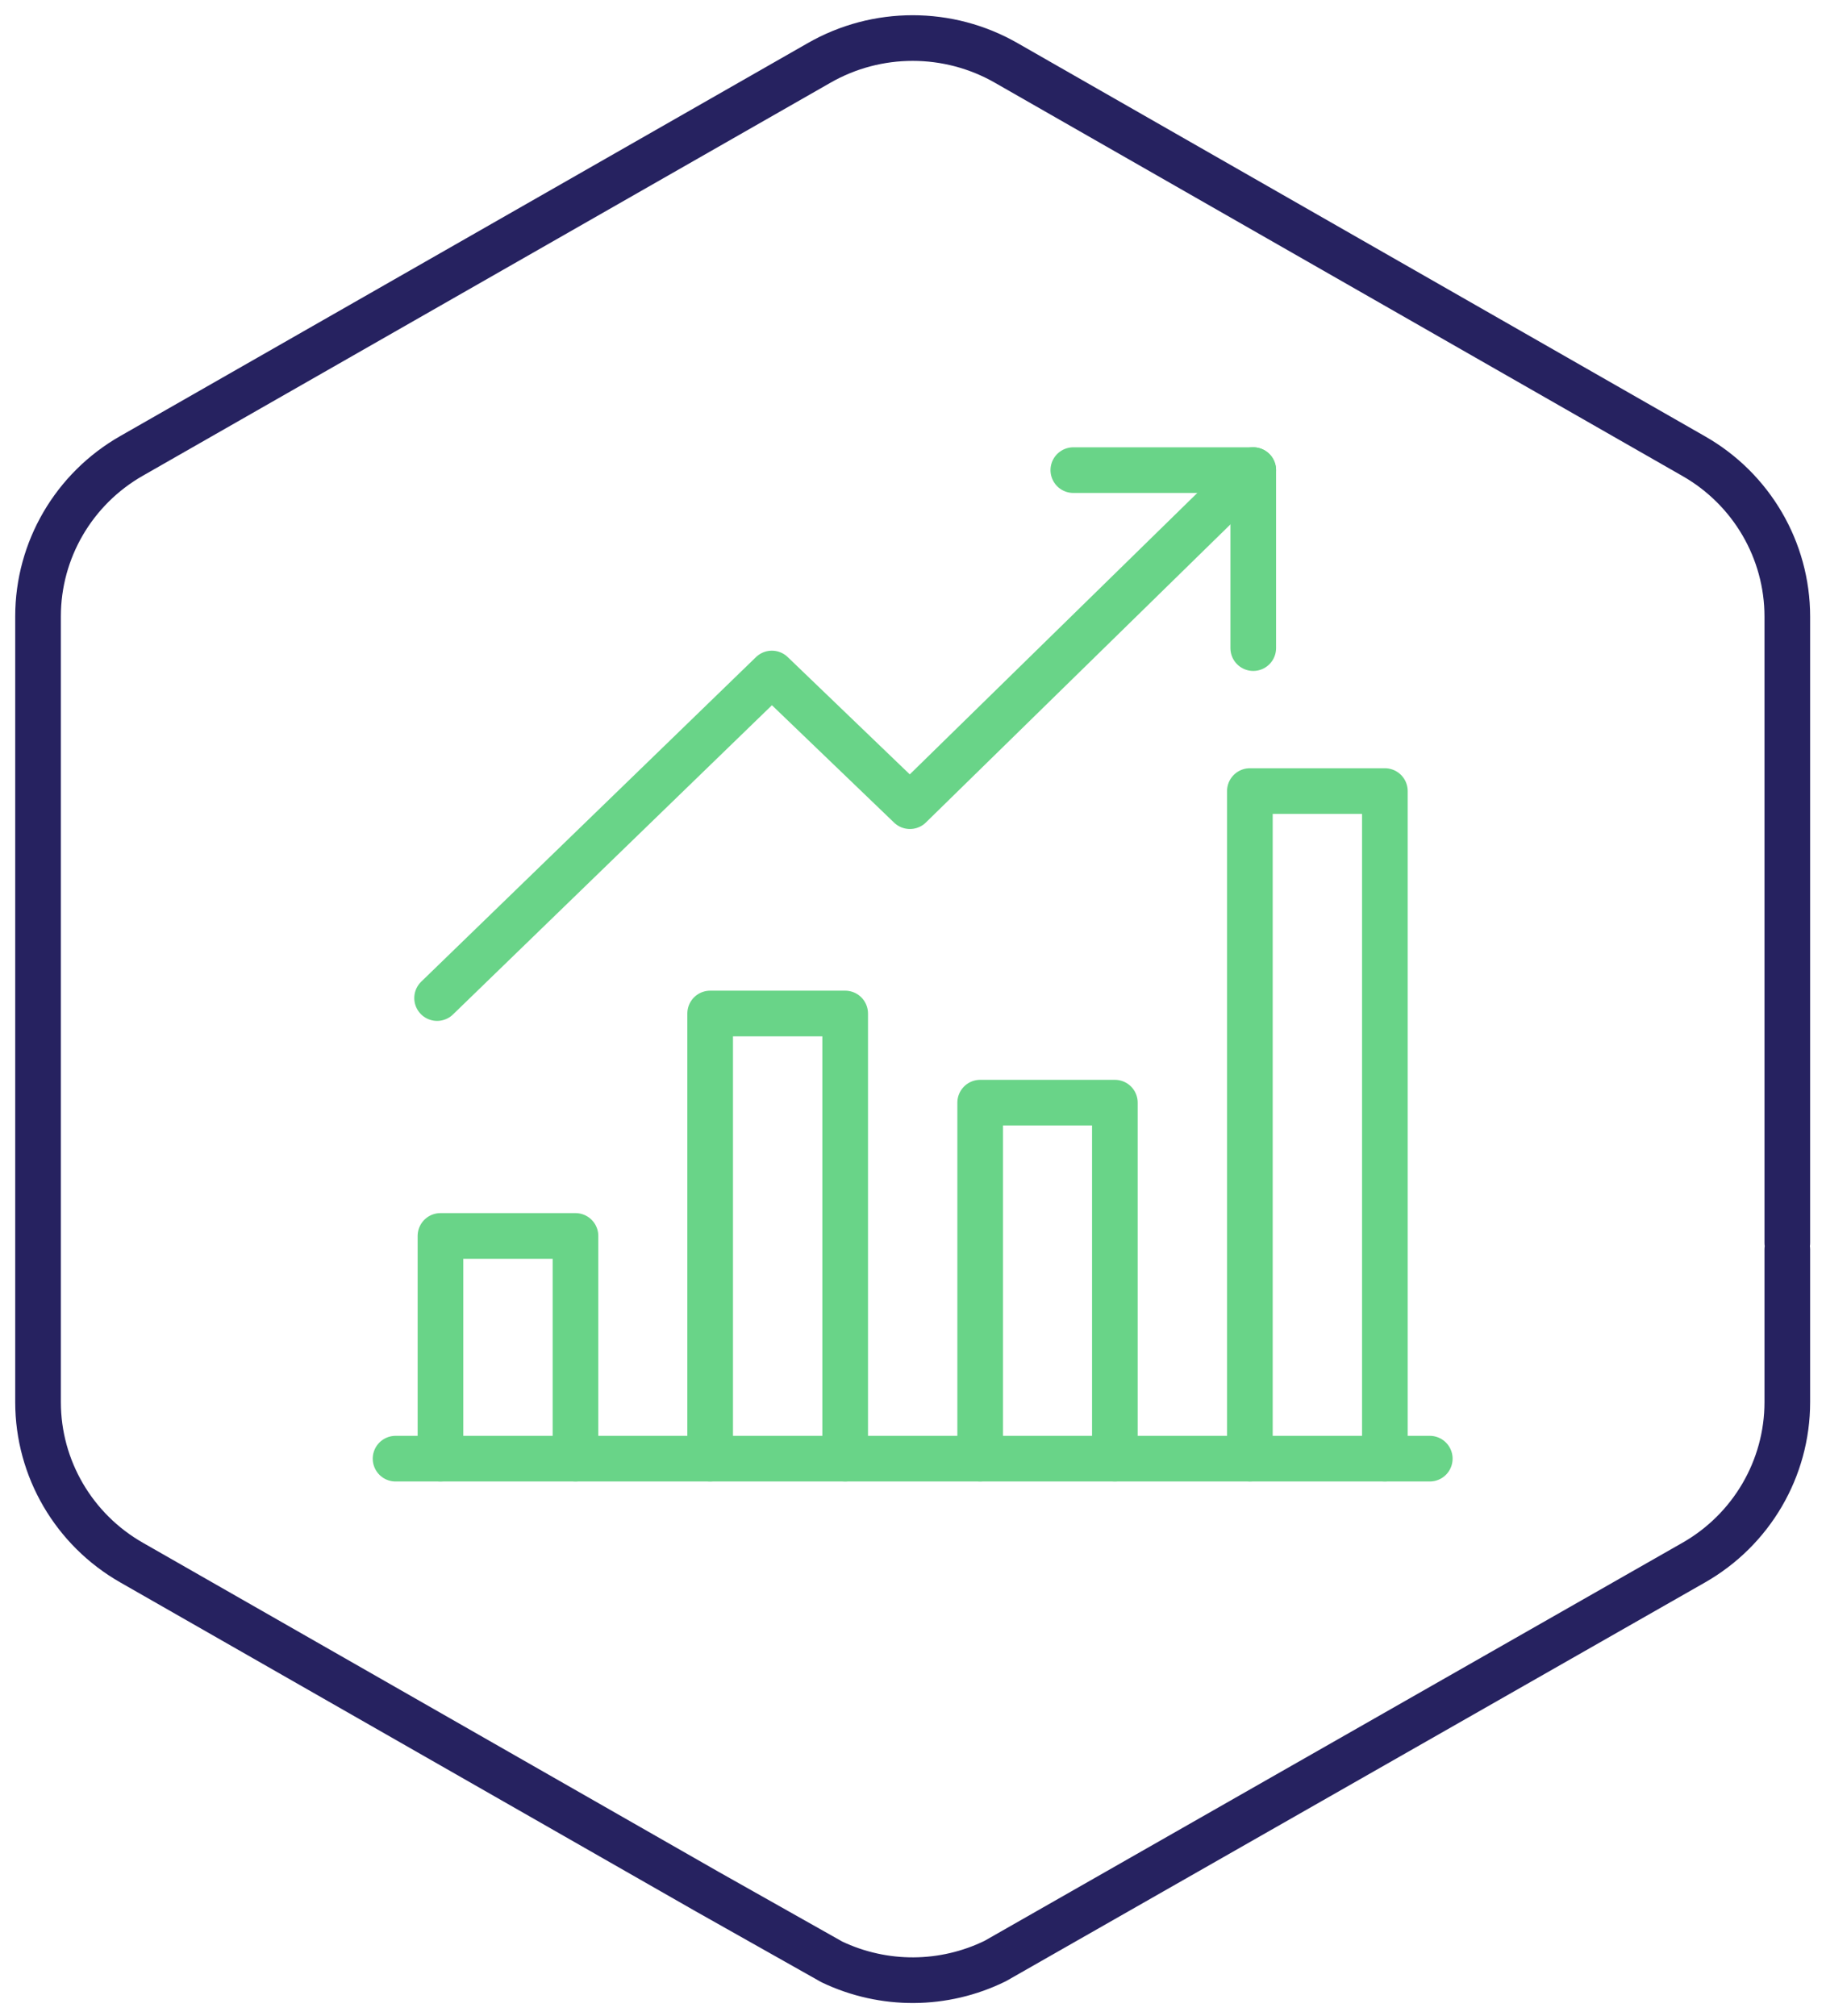
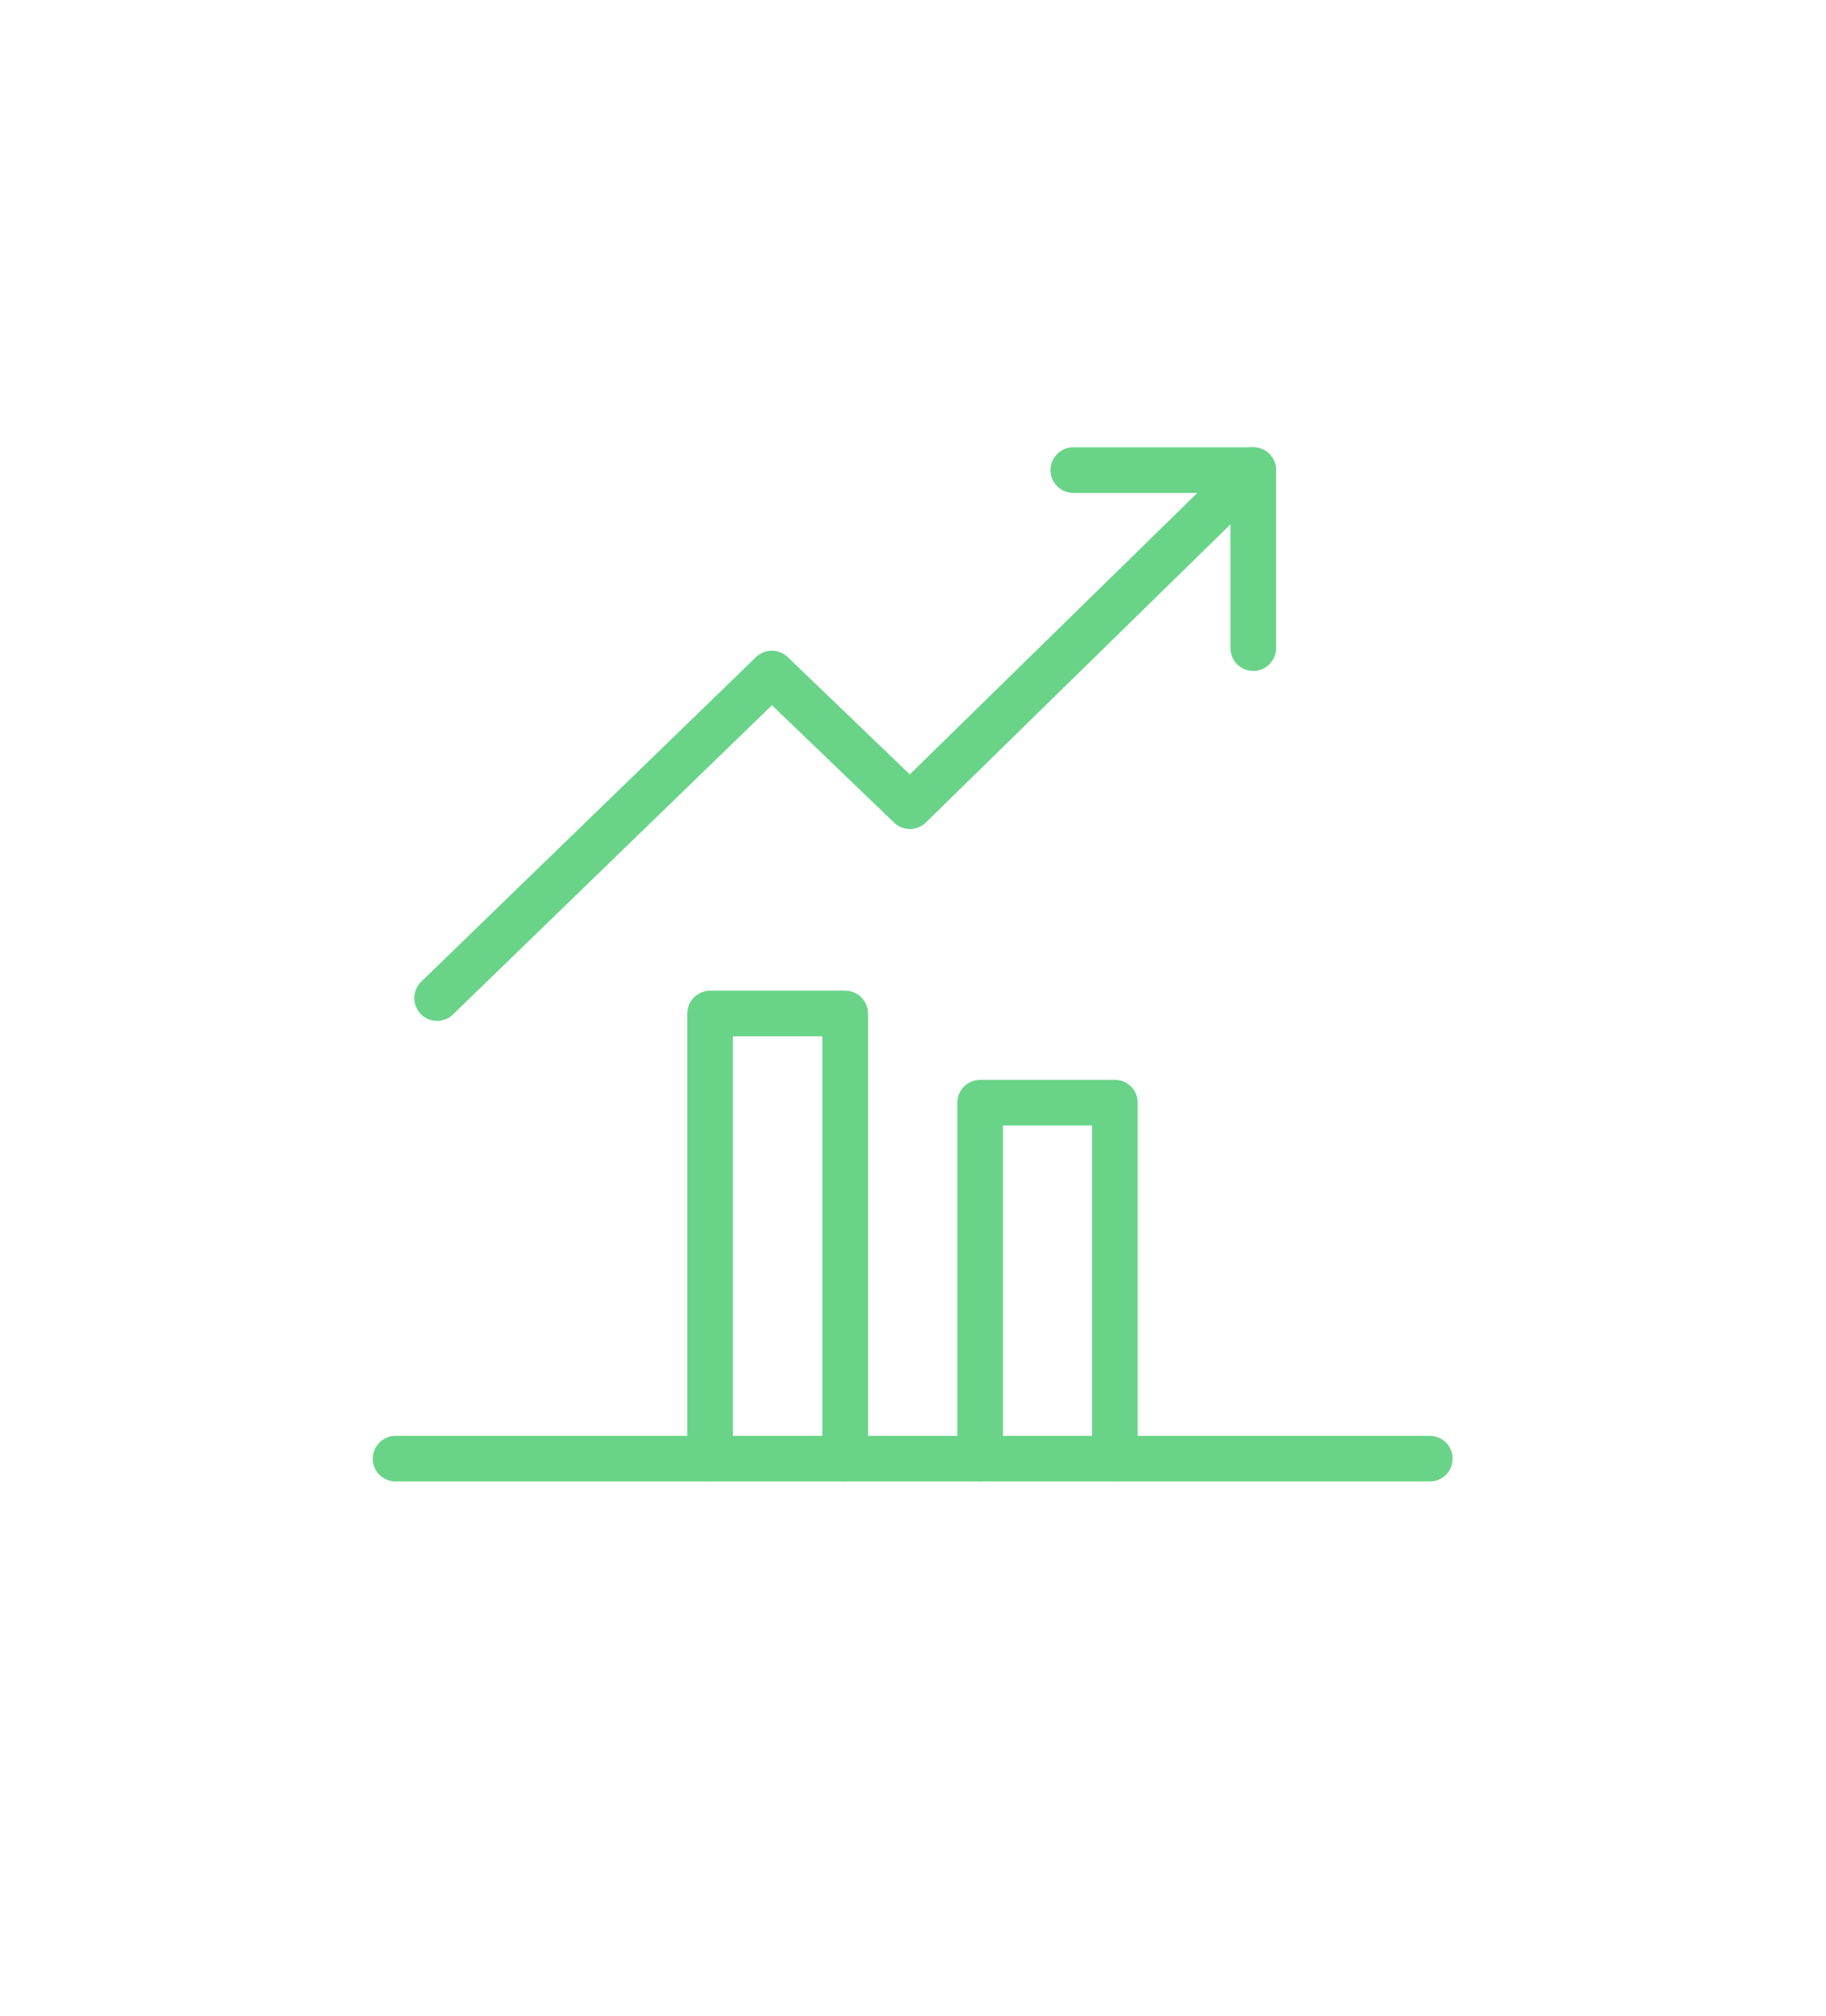
<svg xmlns="http://www.w3.org/2000/svg" width="96" height="106" viewBox="0 0 96 106" fill="none">
-   <path d="M93.966 65.341V40.027V32.415C93.966 28.933 92.086 25.71 89.04 23.977L52.908 3.312C49.862 1.563 46.103 1.563 43.057 3.312L6.926 23.961C3.88 25.694 2 28.917 2 32.399V73.714C2 77.196 3.88 80.419 6.926 82.152L37.16 99.433L43.738 103.142C46.46 104.437 49.619 104.421 52.325 103.093L89.04 82.152C92.086 80.419 93.966 77.196 93.966 73.714V65.681" stroke="#262260" stroke-width="2.4" stroke-linecap="round" stroke-linejoin="round" />
  <path d="M20.796 76.684H75.169" stroke="#69D488" stroke-width="2.4" stroke-linecap="round" stroke-linejoin="round" />
-   <path d="M30.255 76.684V64.975H23.157V76.684" stroke="#69D488" stroke-width="2.4" stroke-linecap="round" stroke-linejoin="round" />
  <path d="M44.434 76.684V53.281H37.336V76.684" stroke="#69D488" stroke-width="2.4" stroke-linecap="round" stroke-linejoin="round" />
  <path d="M58.613 76.683V57.968H51.532V76.683" stroke="#69D488" stroke-width="2.4" stroke-linecap="round" stroke-linejoin="round" />
-   <path d="M72.808 76.683V41.588H65.711V76.683" stroke="#69D488" stroke-width="2.4" stroke-linecap="round" stroke-linejoin="round" />
  <path d="M65.888 24.715L47.838 42.382L40.58 35.407L22.98 52.47" stroke="#69D488" stroke-width="2.4" stroke-linecap="round" stroke-linejoin="round" />
  <path d="M56.429 24.715H65.888V34.072" stroke="#69D488" stroke-width="2.4" stroke-linecap="round" stroke-linejoin="round" />
</svg>